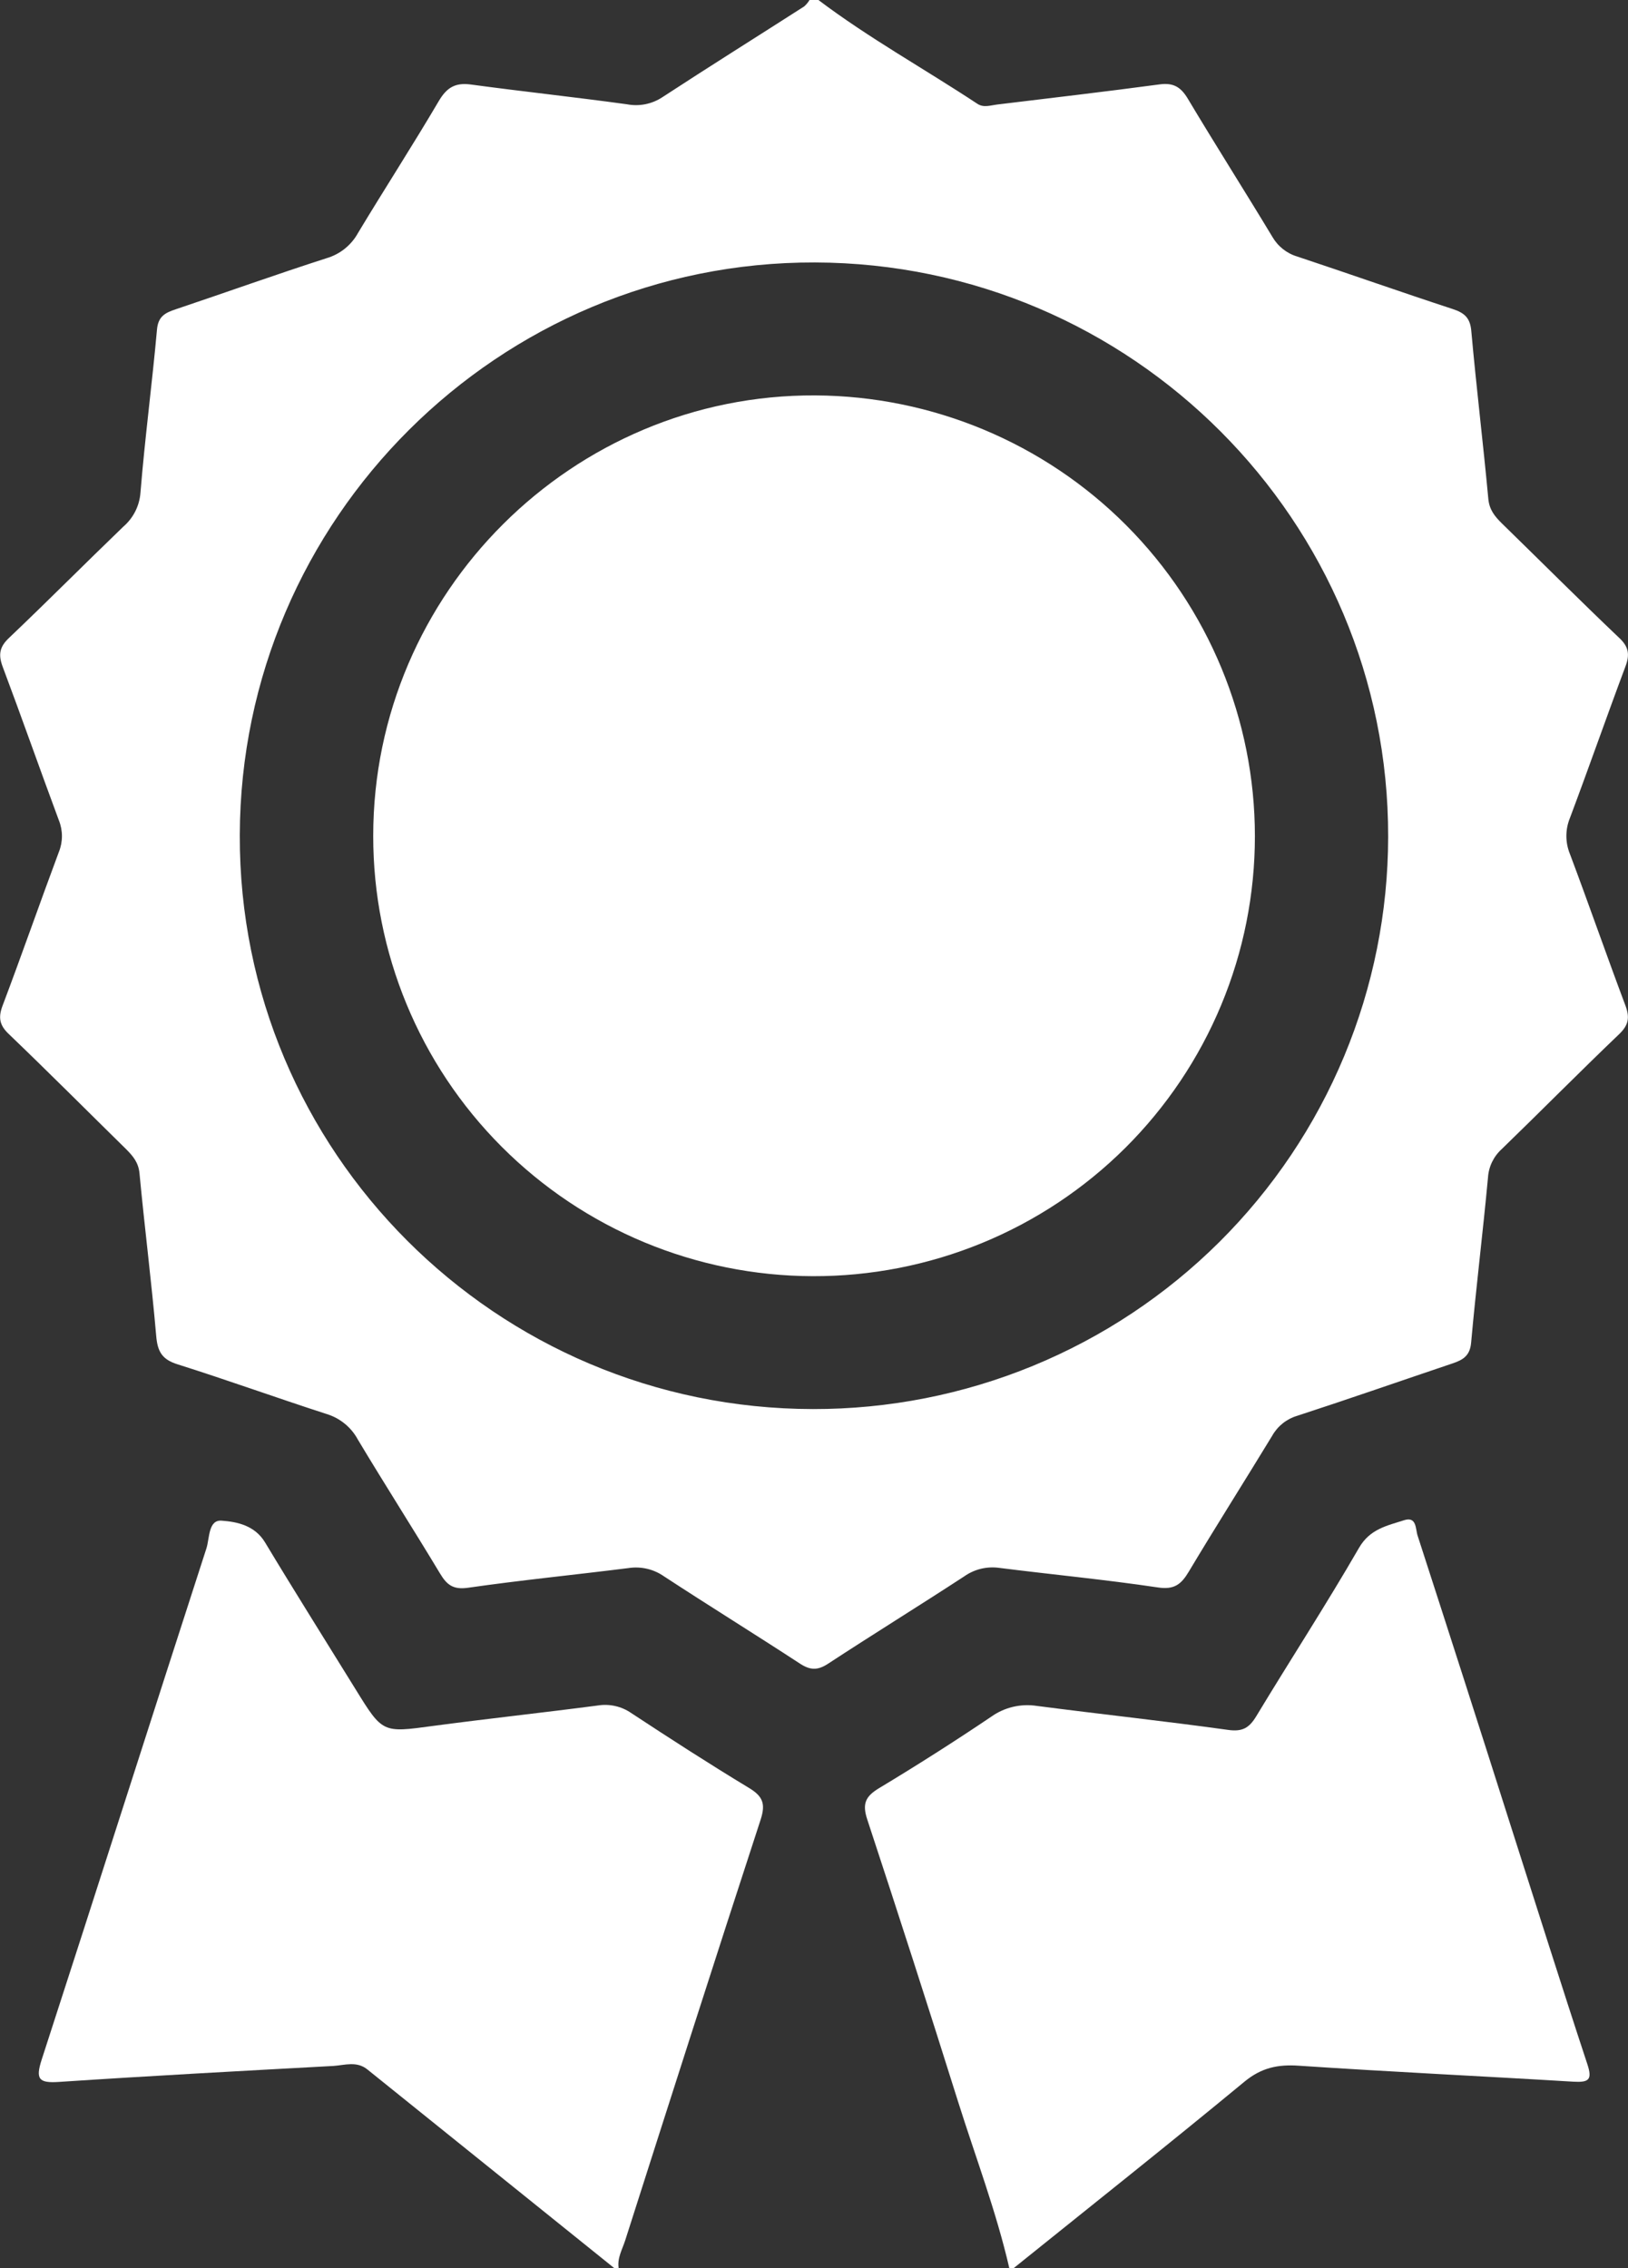
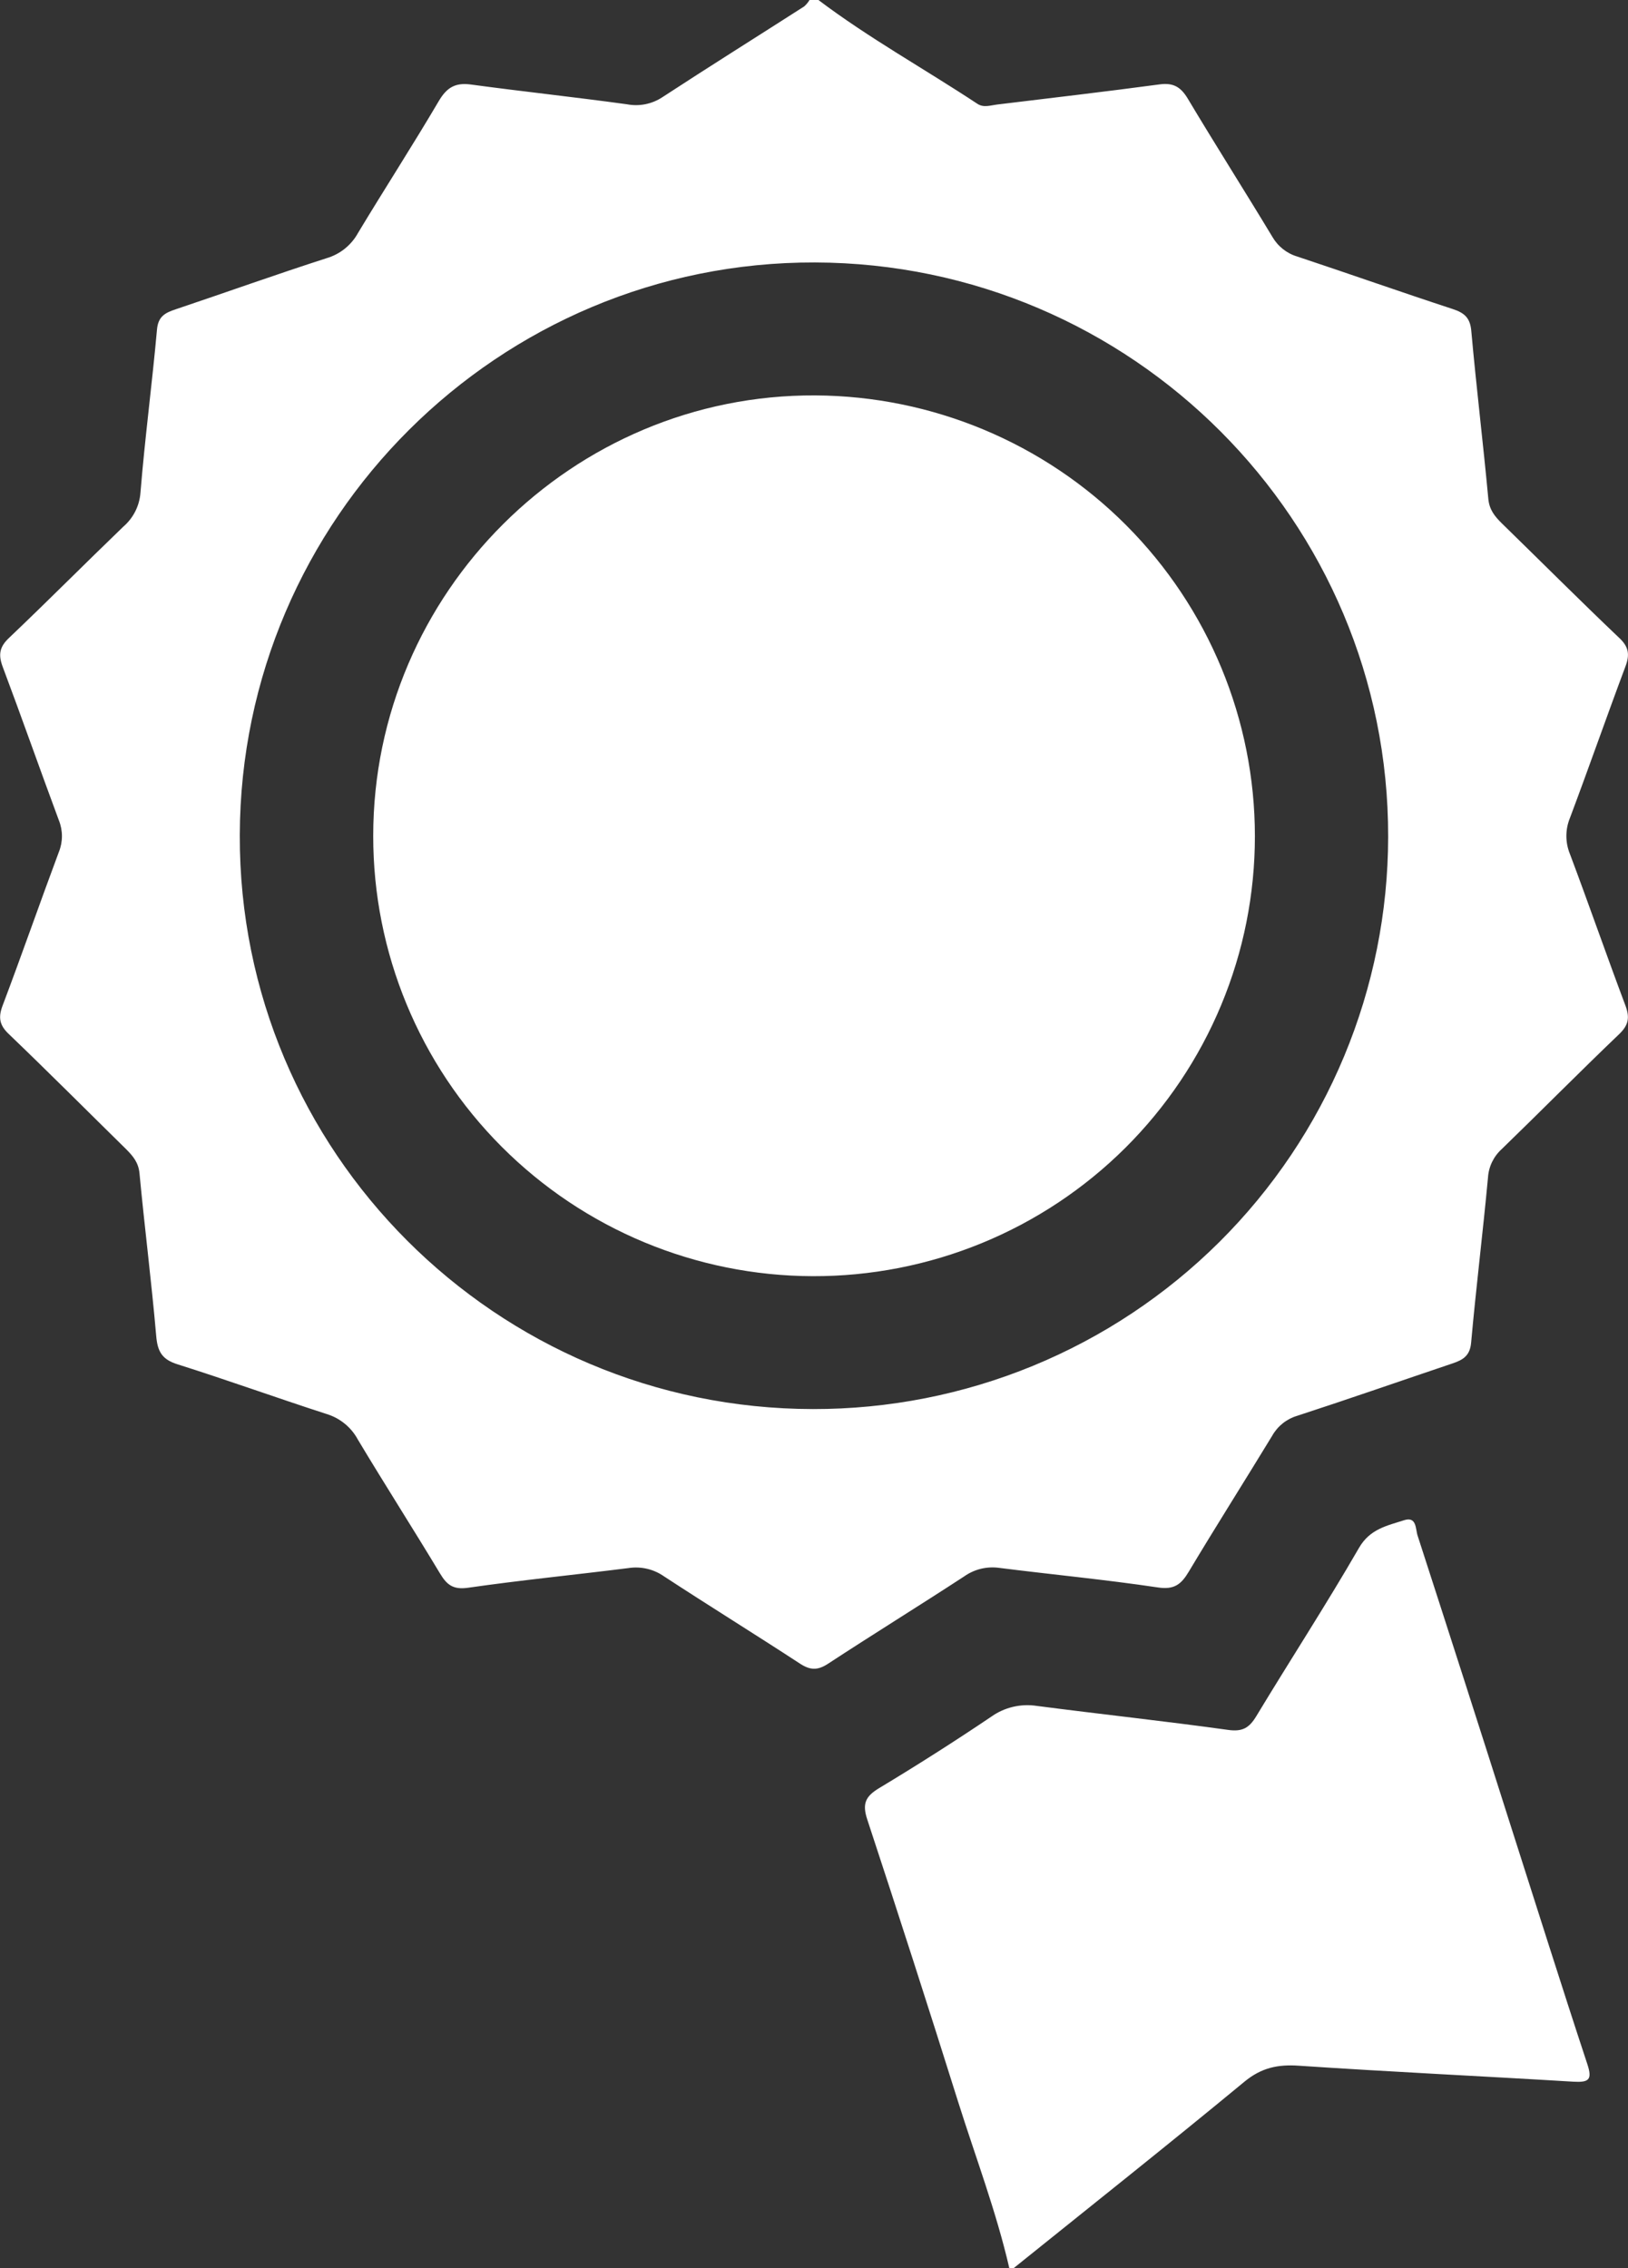
<svg xmlns="http://www.w3.org/2000/svg" width="28" height="39" viewBox="0 0 28 39" fill="none">
  <rect x="0" y="0" width="28" height="39" fill="#333333" stroke="none" />
  <g clip-path="url(#clip0_846_4210)">
    <path d="M14.076 0C14.946 0.657 15.902 1.185 16.81 1.785C16.918 1.856 17.033 1.812 17.145 1.798C18.078 1.685 19.013 1.576 19.945 1.451C20.183 1.419 20.311 1.498 20.431 1.7C20.906 2.495 21.404 3.277 21.882 4.07C21.976 4.234 22.13 4.357 22.311 4.411C23.203 4.707 24.088 5.02 24.983 5.313C25.196 5.382 25.289 5.473 25.306 5.704C25.392 6.664 25.509 7.621 25.598 8.581C25.616 8.767 25.709 8.879 25.827 8.996C26.5 9.652 27.165 10.318 27.846 10.966C28.012 11.119 28.034 11.255 27.956 11.46C27.631 12.326 27.327 13.2 27.001 14.066C26.92 14.264 26.92 14.486 27.001 14.684C27.327 15.55 27.63 16.425 27.956 17.291C28.032 17.496 28.012 17.626 27.846 17.784C27.167 18.433 26.506 19.102 25.83 19.757C25.69 19.883 25.604 20.059 25.592 20.247C25.504 21.195 25.387 22.139 25.302 23.087C25.282 23.315 25.16 23.384 24.982 23.444C24.092 23.744 23.204 24.054 22.31 24.345C22.128 24.399 21.974 24.522 21.881 24.687C21.406 25.468 20.916 26.239 20.447 27.023C20.316 27.243 20.197 27.339 19.913 27.296C19.008 27.161 18.097 27.075 17.188 26.96C16.975 26.93 16.758 26.982 16.582 27.107C15.805 27.614 15.016 28.101 14.24 28.609C14.063 28.725 13.935 28.72 13.763 28.609C12.986 28.101 12.197 27.614 11.421 27.106C11.244 26.982 11.025 26.93 10.81 26.963C9.89 27.079 8.966 27.17 8.047 27.302C7.795 27.337 7.686 27.253 7.569 27.058C7.104 26.285 6.618 25.527 6.155 24.754C6.041 24.542 5.847 24.384 5.617 24.314C4.76 24.037 3.911 23.73 3.052 23.459C2.787 23.376 2.71 23.24 2.687 22.976C2.606 22.04 2.487 21.109 2.399 20.174C2.381 19.987 2.285 19.877 2.17 19.761C1.499 19.102 0.835 18.436 0.156 17.785C-0.007 17.633 -0.034 17.5 0.044 17.293C0.376 16.415 0.684 15.529 1.012 14.651C1.083 14.476 1.083 14.279 1.012 14.104C0.685 13.225 0.375 12.34 0.045 11.462C-0.031 11.256 -0.009 11.124 0.156 10.968C0.819 10.338 1.464 9.688 2.123 9.054C2.295 8.905 2.4 8.695 2.416 8.469C2.492 7.533 2.616 6.602 2.7 5.667C2.72 5.439 2.842 5.378 3.023 5.318C3.89 5.027 4.751 4.718 5.619 4.439C5.849 4.371 6.043 4.215 6.158 4.005C6.617 3.243 7.099 2.498 7.55 1.732C7.686 1.504 7.831 1.418 8.096 1.453C8.99 1.574 9.888 1.67 10.782 1.793C10.994 1.834 11.213 1.79 11.393 1.671C12.201 1.143 13.019 0.631 13.832 0.11C13.868 0.078 13.898 0.041 13.923 0H14.076ZM23.875 14.392C23.886 8.956 19.468 4.529 14.016 4.513C8.579 4.498 4.139 8.918 4.124 14.36C4.108 19.802 8.532 24.223 13.984 24.229C15.281 24.231 16.565 23.979 17.765 23.486C18.964 22.993 20.054 22.269 20.973 21.355C21.891 20.442 22.62 19.357 23.118 18.162C23.616 16.967 23.873 15.686 23.875 14.392Z" fill="white" />
-     <path d="M10.564 39C9.15 37.863 7.736 36.726 6.323 35.588C6.138 35.435 5.931 35.511 5.735 35.524C4.16 35.61 2.585 35.694 1.012 35.799C0.669 35.821 0.608 35.754 0.716 35.418C1.667 32.489 2.601 29.552 3.55 26.625C3.606 26.451 3.581 26.131 3.811 26.148C4.077 26.167 4.383 26.229 4.56 26.524C5.07 27.372 5.598 28.209 6.118 29.051C6.582 29.803 6.581 29.795 7.444 29.678C8.389 29.552 9.336 29.45 10.282 29.326C10.483 29.294 10.688 29.34 10.855 29.455C11.524 29.895 12.196 30.329 12.881 30.743C13.118 30.886 13.171 31.014 13.083 31.286C12.296 33.695 11.524 36.109 10.753 38.523C10.704 38.675 10.614 38.827 10.64 38.997L10.564 39Z" fill="white" />
    <path d="M17.359 39C17.134 38.025 16.778 37.09 16.478 36.138C15.969 34.517 15.448 32.901 14.917 31.289C14.826 31.016 14.884 30.889 15.12 30.747C15.773 30.354 16.416 29.945 17.048 29.519C17.275 29.357 17.557 29.291 17.832 29.333C18.93 29.476 20.029 29.594 21.124 29.746C21.373 29.781 21.487 29.708 21.607 29.51C22.191 28.543 22.807 27.596 23.374 26.615C23.563 26.288 23.86 26.234 24.153 26.139C24.369 26.072 24.344 26.297 24.382 26.407C24.921 28.071 25.456 29.735 25.985 31.401C26.422 32.765 26.851 34.131 27.3 35.491C27.391 35.765 27.325 35.809 27.062 35.795C25.488 35.699 23.913 35.626 22.339 35.52C21.976 35.495 21.694 35.555 21.403 35.795C20.092 36.878 18.76 37.934 17.435 39H17.359Z" fill="white" />
    <path d="M21.583 14.379C21.583 15.374 21.387 16.36 21.004 17.28C20.622 18.199 20.061 19.034 19.355 19.737C18.648 20.44 17.809 20.997 16.887 21.375C15.964 21.754 14.975 21.947 13.977 21.944C11.969 21.938 10.046 21.138 8.628 19.718C7.211 18.299 6.417 16.376 6.419 14.373C6.419 10.192 9.848 6.778 14.024 6.799C16.032 6.81 17.955 7.613 19.371 9.033C20.787 10.454 21.583 12.376 21.583 14.379Z" fill="white" />
  </g>
  <defs>
    <clipPath id="clip0_846_4210">
      <rect width="28" height="39" fill="white" />
    </clipPath>
  </defs>
</svg>